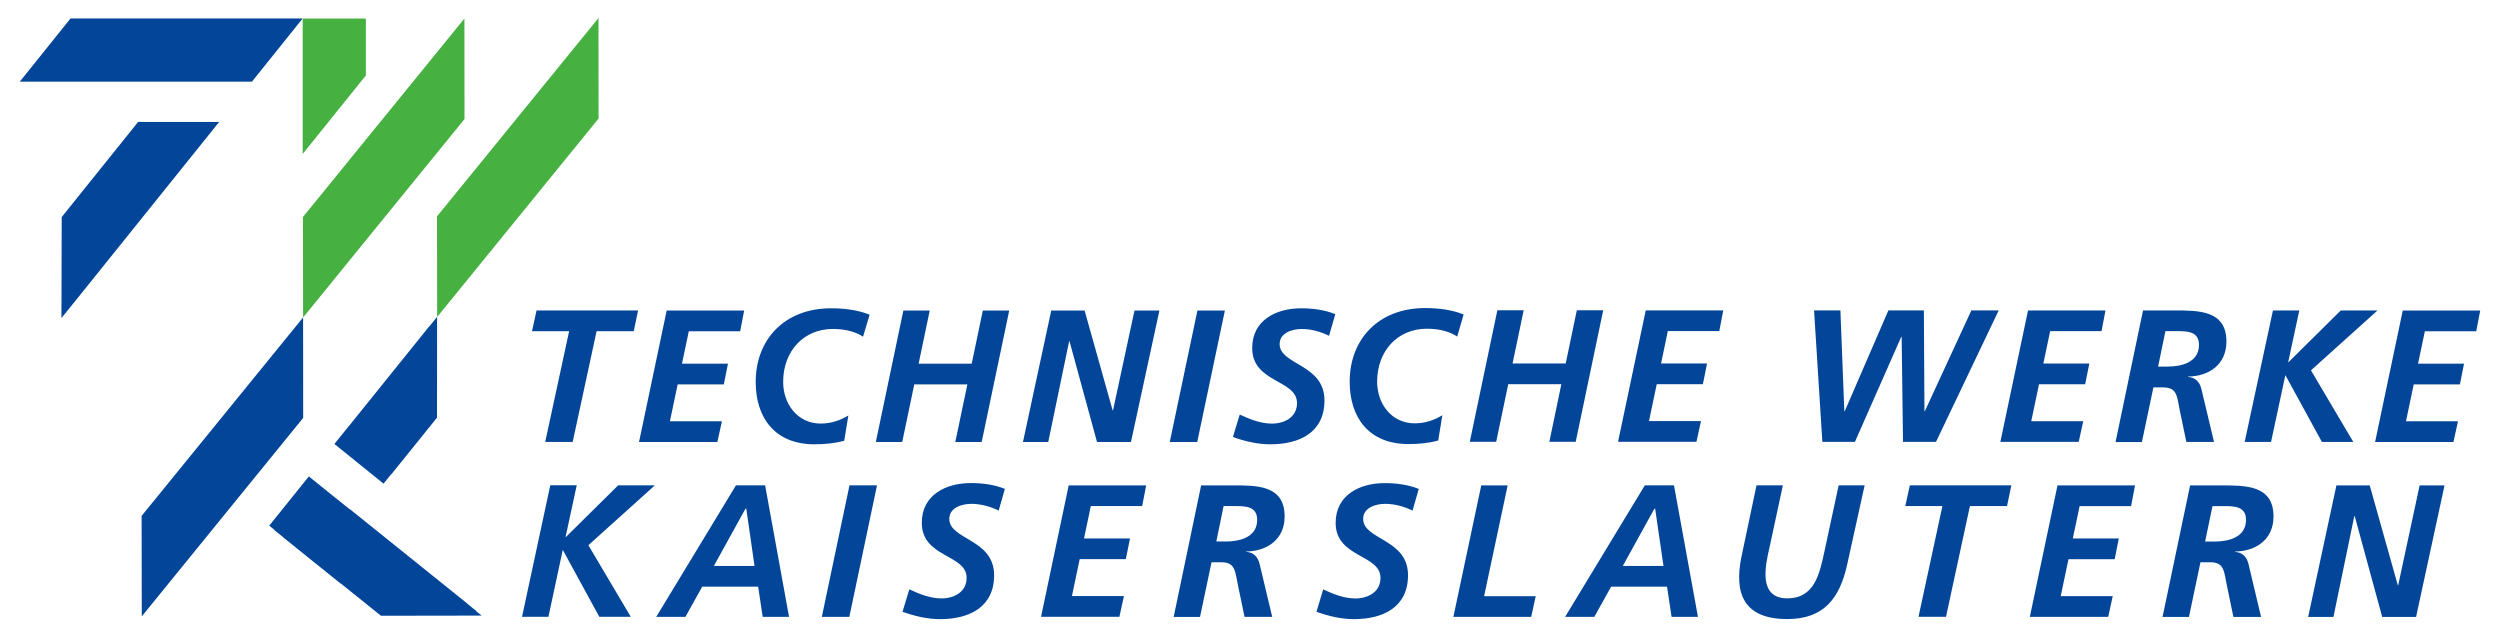
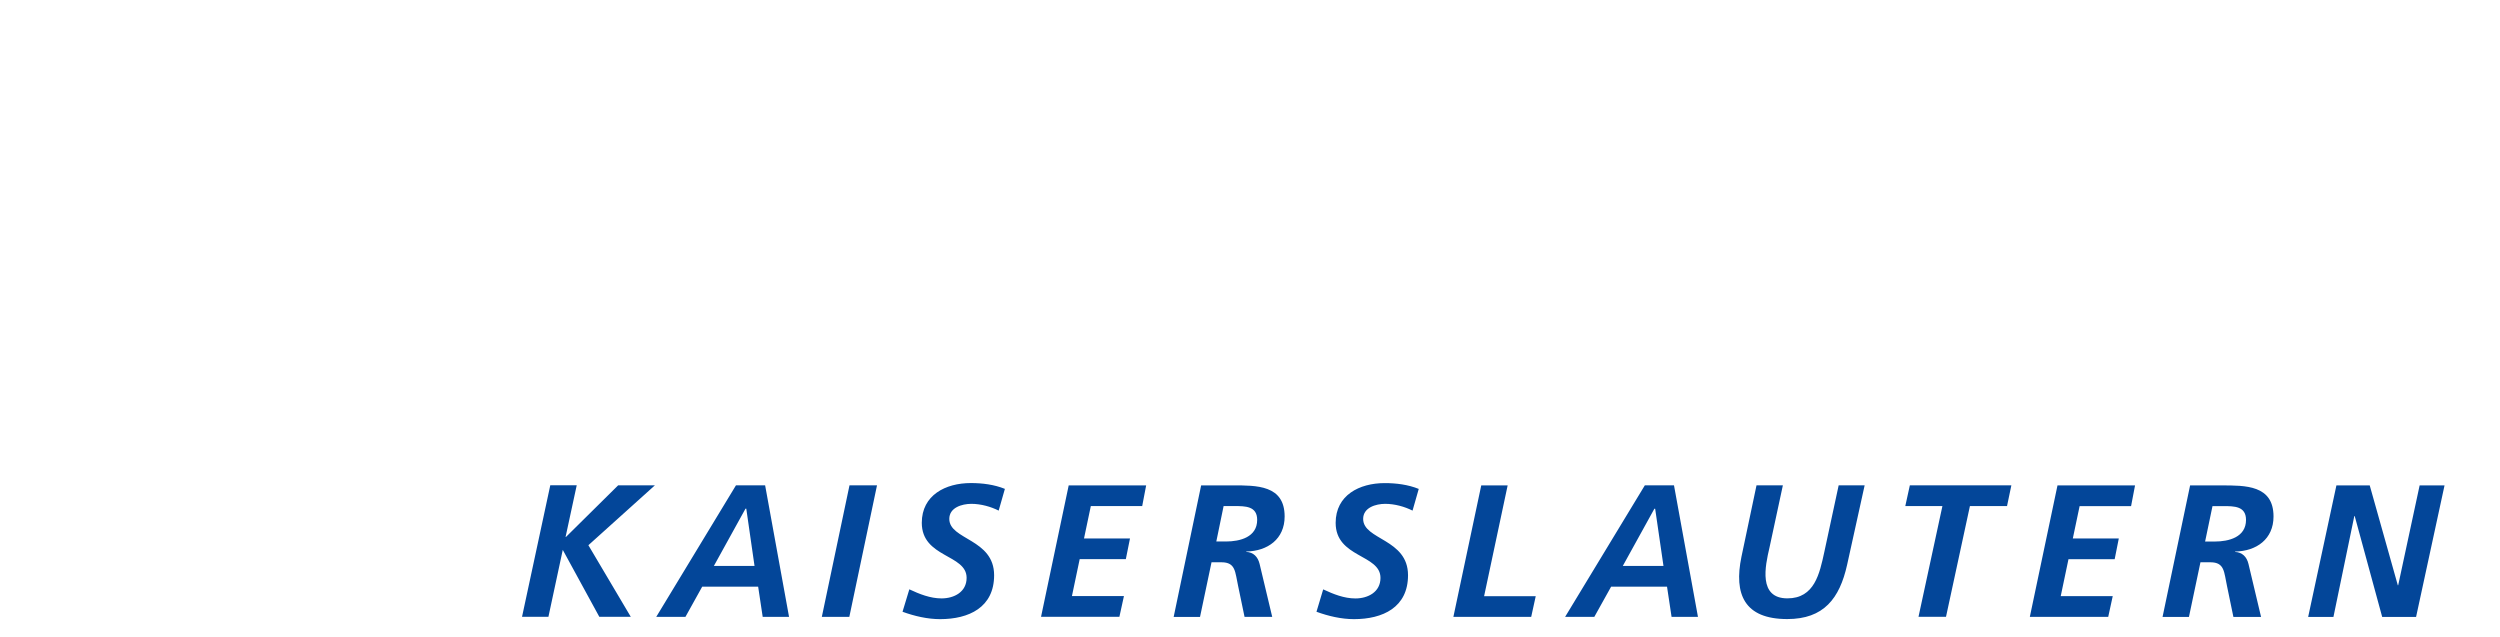
<svg xmlns="http://www.w3.org/2000/svg" version="1.1" width="1024" height="261" viewBox="-0.437 -0.437 60.54 15.452" id="svg12071">
  <defs id="defs12073" />
-   <path d="m 57.788,7.094 1.877,0 -0.096,0.502 -1.246,0 -0.165,0.786 1.115,0 -0.101,0.502 -1.119,0 -0.188,0.895 1.261,0 -0.11,0.502 -1.9,0 0.671,-3.189 m -2.509,0 -0.269,1.252 0.009,0 1.265,-1.252 0.891,0 -1.613,1.452 1.027,1.736 -0.762,0 -0.886,-1.621 -0.347,1.621 -0.64,0 0.686,-3.189 0.639,0 m -3.791,0 0.754,0 c 0.59,0 1.27,-0.009 1.27,0.754 0,0.549 -0.411,0.841 -0.931,0.85 l 0,0.009 c 0.174,0.01 0.283,0.119 0.324,0.292 l 0.306,1.284 -0.671,0 L 52.384,9.534 C 52.311,9.195 52.329,8.958 51.982,8.958 l -0.242,0 -0.279,1.325 -0.639,0 L 51.488,7.094 z m 0.366,1.361 0.233,0 c 0.342,0 0.759,-0.105 0.759,-0.525 0,-0.334 -0.289,-0.334 -0.549,-0.334 l -0.265,0 -0.177,0.859 m -3.153,-1.361 1.877,0 -0.096,0.502 -1.246,0 -0.165,0.786 1.115,0 -0.101,0.502 -1.119,0 -0.188,0.895 1.261,0 -0.11,0.502 -1.9,0 0.671,-3.189 m -5.19,0 0.64,0 0.095,2.445 0.01,0 1.059,-2.445 0.86,0 0.014,2.445 0.009,0 1.129,-2.445 0.663,0 -1.521,3.189 -0.8,0 -0.033,-2.549 -0.009,0 -1.124,2.549 -0.79,0 -0.201,-3.189 m -4.079,0 1.877,0 -0.096,0.502 -1.248,0 -0.164,0.786 1.115,0 -0.101,0.502 -1.119,0 -0.188,0.895 1.261,0 -0.11,0.502 -1.901,0 0.672,-3.189 m -3.6,0 0.639,0 -0.269,1.289 1.289,0 0.269,-1.289 0.64,0 -0.667,3.189 -0.639,0 0.291,-1.397 -1.288,0 -0.292,1.397 -0.64,0 0.668,-3.189 m -0.978,0.635 c -0.146,-0.1 -0.389,-0.188 -0.731,-0.188 -0.707,0 -1.206,0.535 -1.206,1.284 0,0.535 0.348,1.01 0.91,1.01 0.269,0 0.489,-0.086 0.671,-0.196 l -0.1,0.613 c -0.234,0.064 -0.48,0.086 -0.722,0.086 -0.964,0 -1.425,-0.649 -1.425,-1.512 0,-1.028 0.699,-1.786 1.827,-1.786 0.32,0 0.658,0.041 0.936,0.156 L 34.856,7.729 M 31.749,7.706 c -0.188,-0.096 -0.43,-0.165 -0.662,-0.165 -0.229,0 -0.535,0.091 -0.535,0.366 0,0.511 1.087,0.479 1.087,1.366 0,0.781 -0.611,1.064 -1.311,1.064 -0.306,0 -0.621,-0.072 -0.909,-0.177 L 29.584,9.616 c 0.246,0.114 0.506,0.219 0.781,0.219 0.305,0 0.608,-0.155 0.608,-0.497 0,-0.576 -1.087,-0.485 -1.087,-1.335 0,-0.671 0.575,-0.964 1.188,-0.964 0.279,0 0.566,0.037 0.827,0.142 l -0.151,0.525 m -3.192,-0.613 0.666,0 -0.671,3.189 -0.666,0 0.671,-3.189 m -3.545,0 0.809,0 0.68,2.421 0.009,0 0.521,-2.421 0.604,0 -0.69,3.189 -0.823,0 -0.667,-2.444 -0.009,0 -0.507,2.444 -0.613,0 0.686,-3.189 m -3.586,0 0.639,0 -0.269,1.289 1.287,0 0.27,-1.289 0.64,0 -0.668,3.189 -0.64,0 0.293,-1.397 -1.288,0 -0.292,1.397 -0.64,0 0.668,-3.189 m -0.978,0.635 c -0.146,-0.1 -0.389,-0.188 -0.731,-0.188 -0.707,0 -1.206,0.535 -1.206,1.284 0,0.535 0.348,1.01 0.91,1.01 0.269,0 0.489,-0.086 0.671,-0.196 l -0.1,0.613 c -0.234,0.064 -0.48,0.086 -0.722,0.086 -0.964,0 -1.425,-0.649 -1.425,-1.512 0,-1.028 0.699,-1.786 1.827,-1.786 0.32,0 0.658,0.041 0.936,0.156 l -0.16,0.534 m -4.76,-0.635 1.877,0 -0.096,0.502 -1.246,0 -0.165,0.786 1.115,0 -0.101,0.502 -1.119,0 -0.188,0.895 1.261,0 -0.11,0.502 -1.9,0 0.671,-3.189 m -3.156,0 2.462,0 -0.105,0.502 -0.901,0 -0.58,2.686 -0.666,0 0.58,-2.686 -0.9,0 0.11,-0.502" id="path10287" style="fill:#034699;fill-opacity:1;fill-rule:nonzero;stroke:none" />
  <path d="m 56.177,11.334 0.809,0 0.681,2.421 0.009,0 0.52,-2.421 0.604,0 -0.69,3.189 -0.822,0 -0.666,-2.445 -0.01,0 -0.506,2.445 -0.613,0 0.685,-3.189 m -3.549,0 0.754,0 c 0.589,0 1.27,-0.01 1.27,0.754 0,0.547 -0.411,0.84 -0.932,0.85 l 0,0.009 c 0.174,0.009 0.284,0.119 0.325,0.292 l 0.305,1.284 -0.671,0 -0.155,-0.75 c -0.074,-0.338 -0.055,-0.575 -0.403,-0.575 l -0.241,0 -0.279,1.325 -0.64,0 0.668,-3.189 z m 0.365,1.361 0.233,0 c 0.343,0 0.759,-0.105 0.759,-0.525 0,-0.334 -0.287,-0.334 -0.549,-0.334 l -0.264,0 -0.179,0.859 m -3.578,-1.361 1.879,0 -0.096,0.502 -1.248,0 -0.165,0.785 1.115,0 -0.1,0.502 -1.12,0 -0.188,0.896 1.261,0 -0.109,0.502 -1.901,0 0.671,-3.189 m -3.581,0 2.462,0 -0.105,0.502 -0.9,0 -0.58,2.686 -0.667,0 0.58,-2.686 -0.9,0 0.11,-0.502 m -3.079,0 -0.325,1.512 c -0.105,0.448 -0.274,1.229 0.435,1.229 0.657,0 0.781,-0.599 0.895,-1.124 l 0.348,-1.617 0.63,0 -0.425,1.927 c -0.182,0.818 -0.566,1.316 -1.452,1.316 -1.041,0 -1.298,-0.604 -1.11,-1.512 l 0.365,-1.731 0.64,0 m -3.349,0 0.708,0 0.581,3.189 -0.64,0 -0.11,-0.731 -1.356,0 -0.407,0.731 -0.708,0 1.933,-3.189 z m -0.535,1.955 0.988,0 L 39.658,11.9 l -0.019,0 -0.767,1.389 m -3.431,-1.955 0.64,0 -0.571,2.686 1.252,0 -0.11,0.502 -1.887,0 0.676,-3.189 M 33.774,11.945 c -0.188,-0.095 -0.43,-0.164 -0.662,-0.164 -0.229,0 -0.535,0.091 -0.535,0.365 0,0.512 1.088,0.48 1.088,1.366 0,0.781 -0.613,1.065 -1.311,1.065 -0.306,0 -0.621,-0.074 -0.909,-0.179 L 31.608,13.855 c 0.246,0.115 0.507,0.22 0.781,0.22 0.306,0 0.608,-0.156 0.608,-0.499 0,-0.575 -1.087,-0.484 -1.087,-1.334 0,-0.671 0.576,-0.964 1.189,-0.964 0.279,0 0.566,0.036 0.826,0.141 l -0.15,0.525 m -5.126,-0.611 0.754,0 c 0.59,0 1.27,-0.01 1.27,0.754 0,0.547 -0.411,0.84 -0.931,0.85 l 0,0.009 c 0.174,0.009 0.282,0.119 0.324,0.292 l 0.306,1.284 -0.671,0 -0.156,-0.75 C 29.47,13.435 29.489,13.198 29.142,13.198 l -0.242,0 -0.279,1.325 -0.639,0 0.666,-3.189 z m 0.366,1.361 0.233,0 c 0.343,0 0.759,-0.105 0.759,-0.525 0,-0.334 -0.289,-0.334 -0.549,-0.334 l -0.265,0 -0.177,0.859 m -3.578,-1.361 1.877,0 -0.096,0.502 -1.246,0 -0.165,0.785 1.115,0 -0.101,0.502 -1.119,0 -0.188,0.896 1.261,0 -0.11,0.502 -1.9,0 0.671,-3.189 M 23.738,11.945 c -0.188,-0.095 -0.43,-0.164 -0.662,-0.164 -0.229,0 -0.535,0.091 -0.535,0.365 0,0.512 1.087,0.48 1.087,1.366 0,0.781 -0.612,1.065 -1.311,1.065 -0.306,0 -0.621,-0.074 -0.91,-0.179 l 0.165,-0.544 c 0.246,0.115 0.507,0.22 0.781,0.22 0.306,0 0.608,-0.156 0.608,-0.499 0,-0.575 -1.087,-0.484 -1.087,-1.334 0,-0.671 0.576,-0.964 1.189,-0.964 0.279,0 0.566,0.036 0.826,0.141 l -0.15,0.525 m -3.619,-0.611 0.668,0 -0.671,3.189 -0.667,0 0.671,-3.189 m -2.754,0 0.708,0 0.58,3.189 -0.639,0 -0.11,-0.731 -1.357,0 -0.406,0.731 -0.708,0 1.933,-3.189 z m -0.535,1.955 0.986,0 -0.2,-1.389 -0.019,0 -0.767,1.389 m -3.326,-1.955 -0.27,1.251 0.01,0 1.265,-1.251 0.891,0 -1.613,1.452 1.028,1.736 -0.763,0 -0.886,-1.623 -0.348,1.623 -0.64,0 0.685,-3.189 0.64,0" id="path10315" style="fill:#034699;fill-opacity:1;fill-rule:nonzero;stroke:none" />
-   <path d="M 2.955,12.072 2.959,14.51 6.873,9.697 6.871,7.261 2.956,12.072 m -1.945,-4.796 0.332,-0.41 3.493,-4.346 -1.965,-10e-4 -1.854,2.308 -0.006,2.45 M 5.631,1.544 0,1.544 1.231,0.011 l 5.629,0 -1.229,1.532 m 5.439,12.844 0.011,0 -0.234,-0.188 0.006,0 -2.419,-1.944 -0.441,-0.354 -0.002,0.004 -0.541,-0.434 0,-0.001 -0.44,-0.354 -0.96,1.194 0.125,0.101 -0.004,0.005 0.23,0.185 -0.002,0.002 0.301,0.241 -0.001,10e-4 1.077,0.865 0.006,0 0.977,0.785 2.442,-0.004 -0.133,-0.106 m -1.136,-6.906 0,-0.005 -1.946,2.416 -0.001,-0.001 -0.355,0.44 1.192,0.963 0.185,-0.23 0.004,0.003 0.241,-0.3 10e-4,0 0.866,-1.075 10e-4,-2.442 -0.189,0.233" id="path10329" style="fill:#034699;fill-opacity:1;fill-rule:nonzero;stroke:none" />
-   <path d="m 10.118,4.811 0.004,2.438 L 14.036,2.438 14.034,0 10.118,4.811 m -3.251,0.013 0.004,2.438 3.914,-4.812 -0.002,-2.438 -3.915,4.812 m 1.525,-3.431 0,-1.381 -1.532,0 0,3.284 L 8.393,1.393" id="path10331" style="fill:#46b041;fill-opacity:1;fill-rule:nonzero;stroke:none" />
</svg>